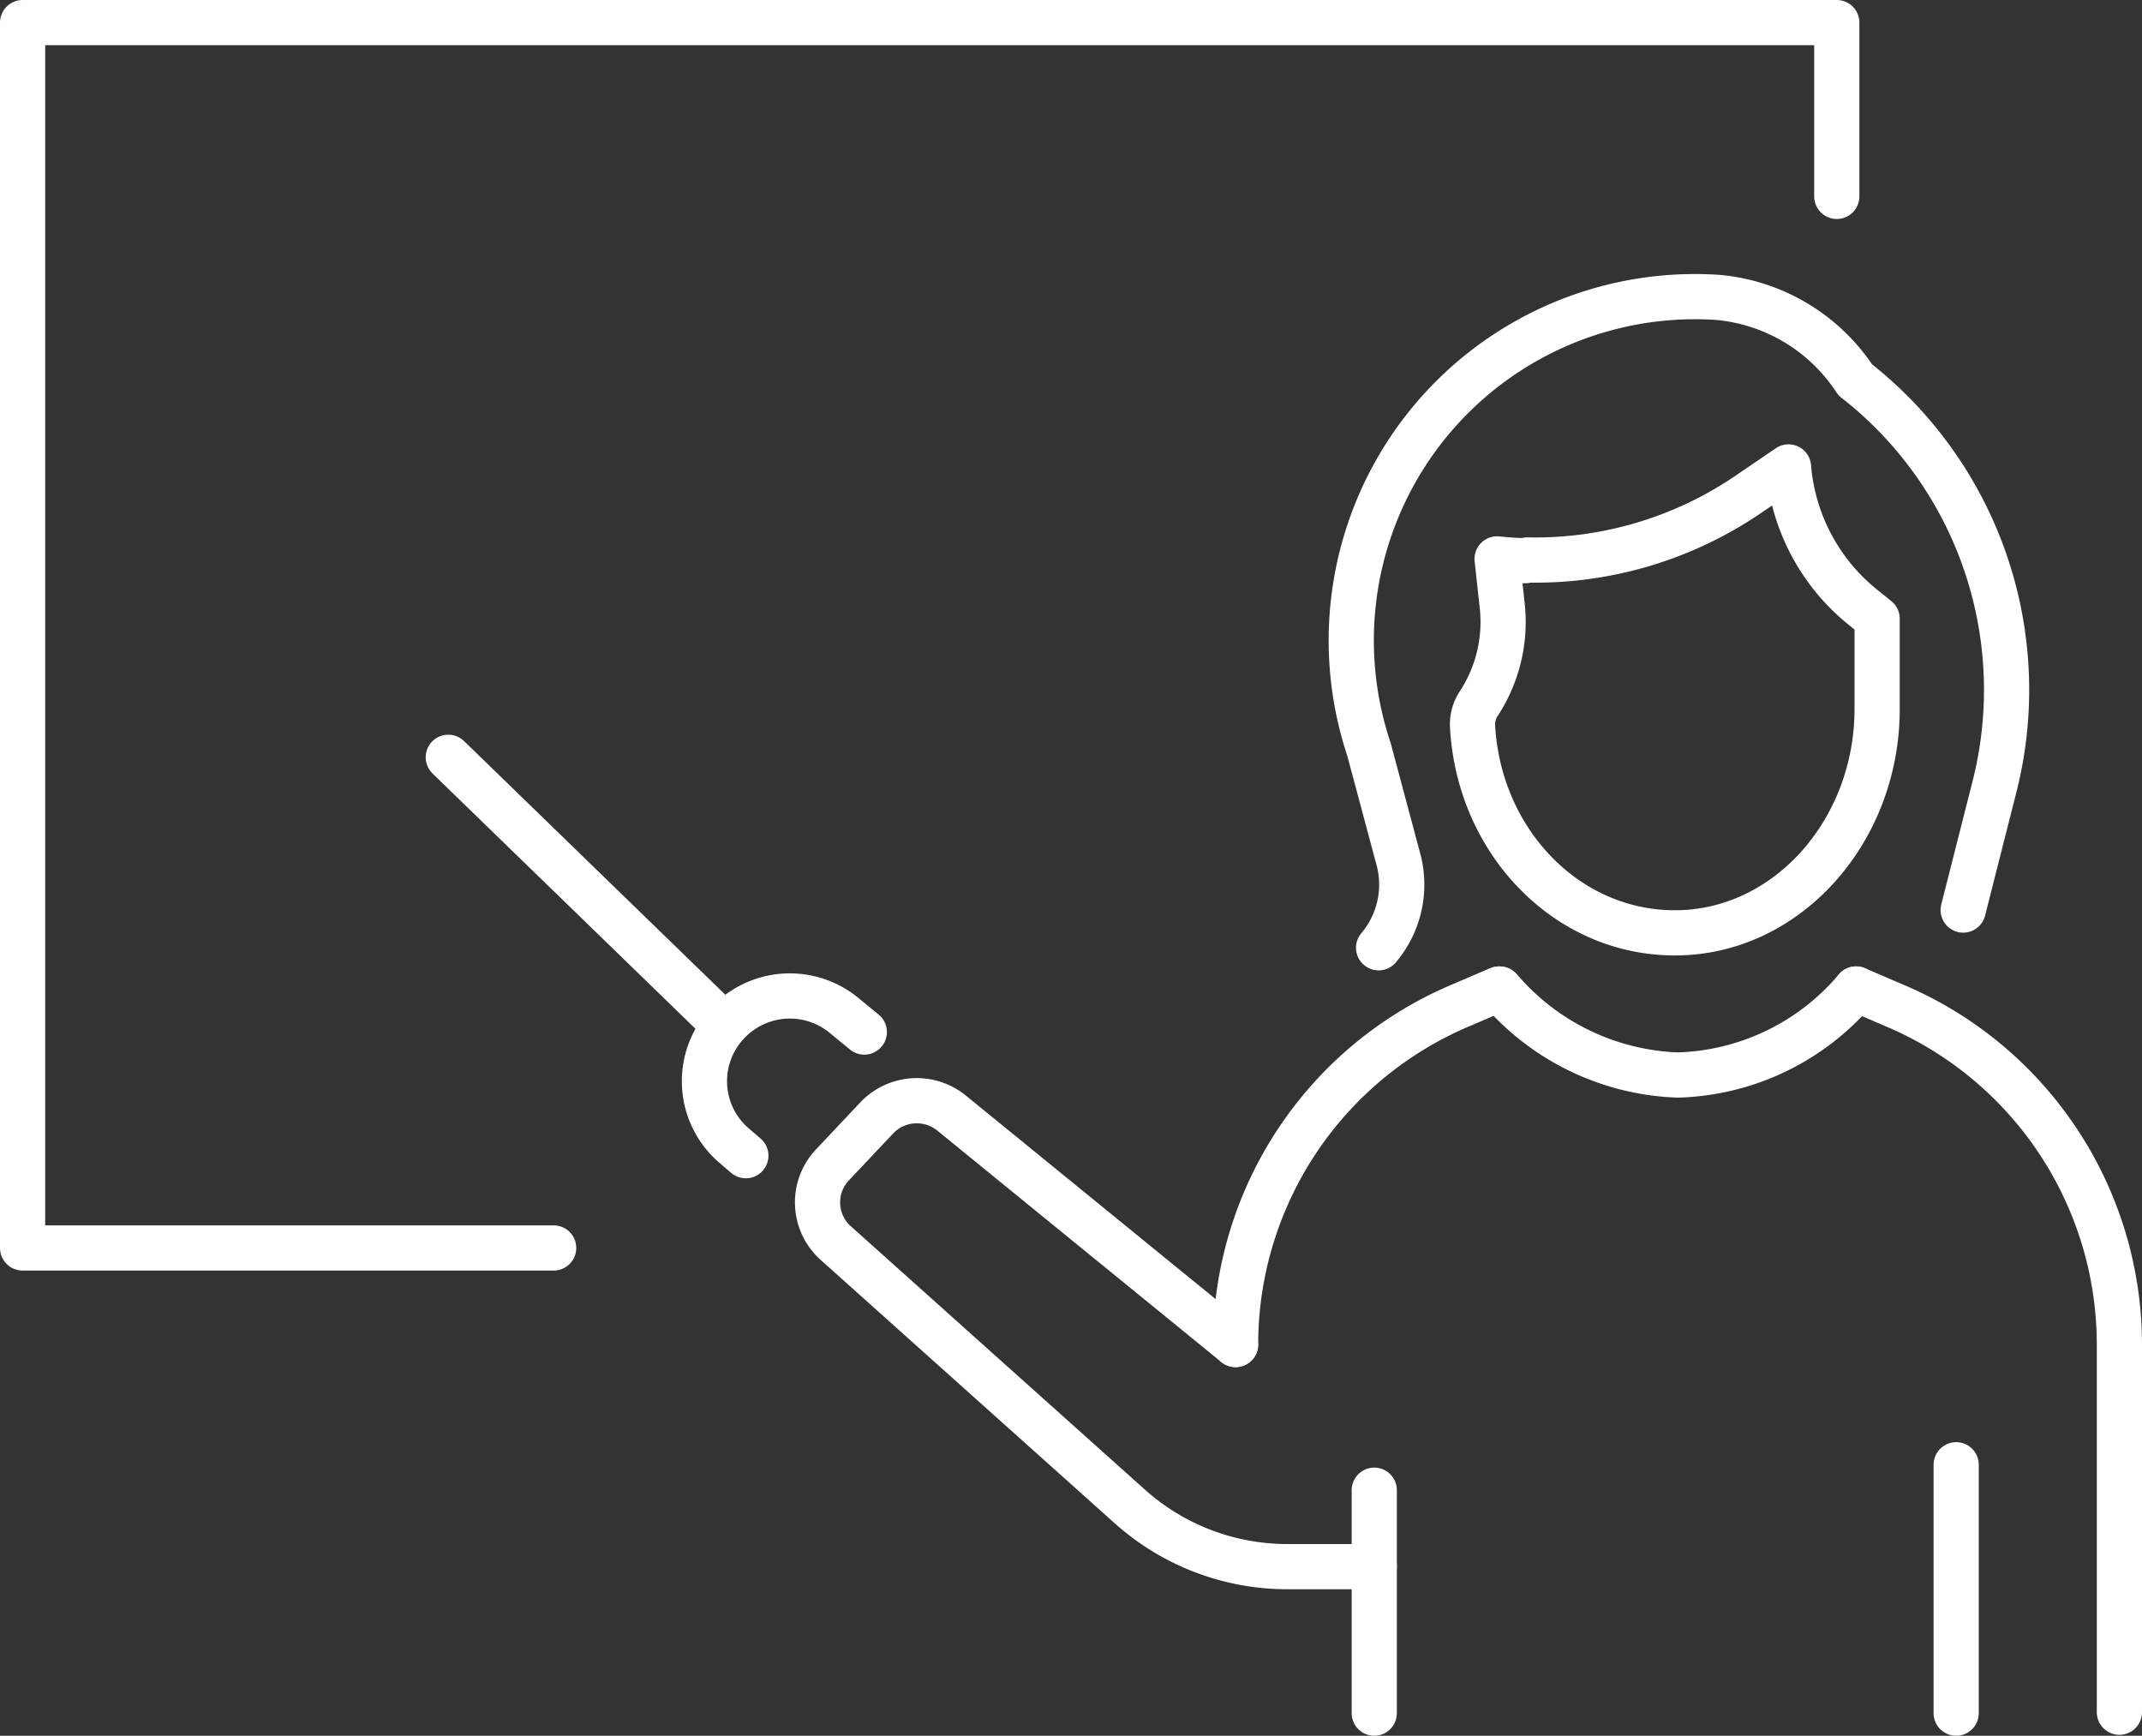
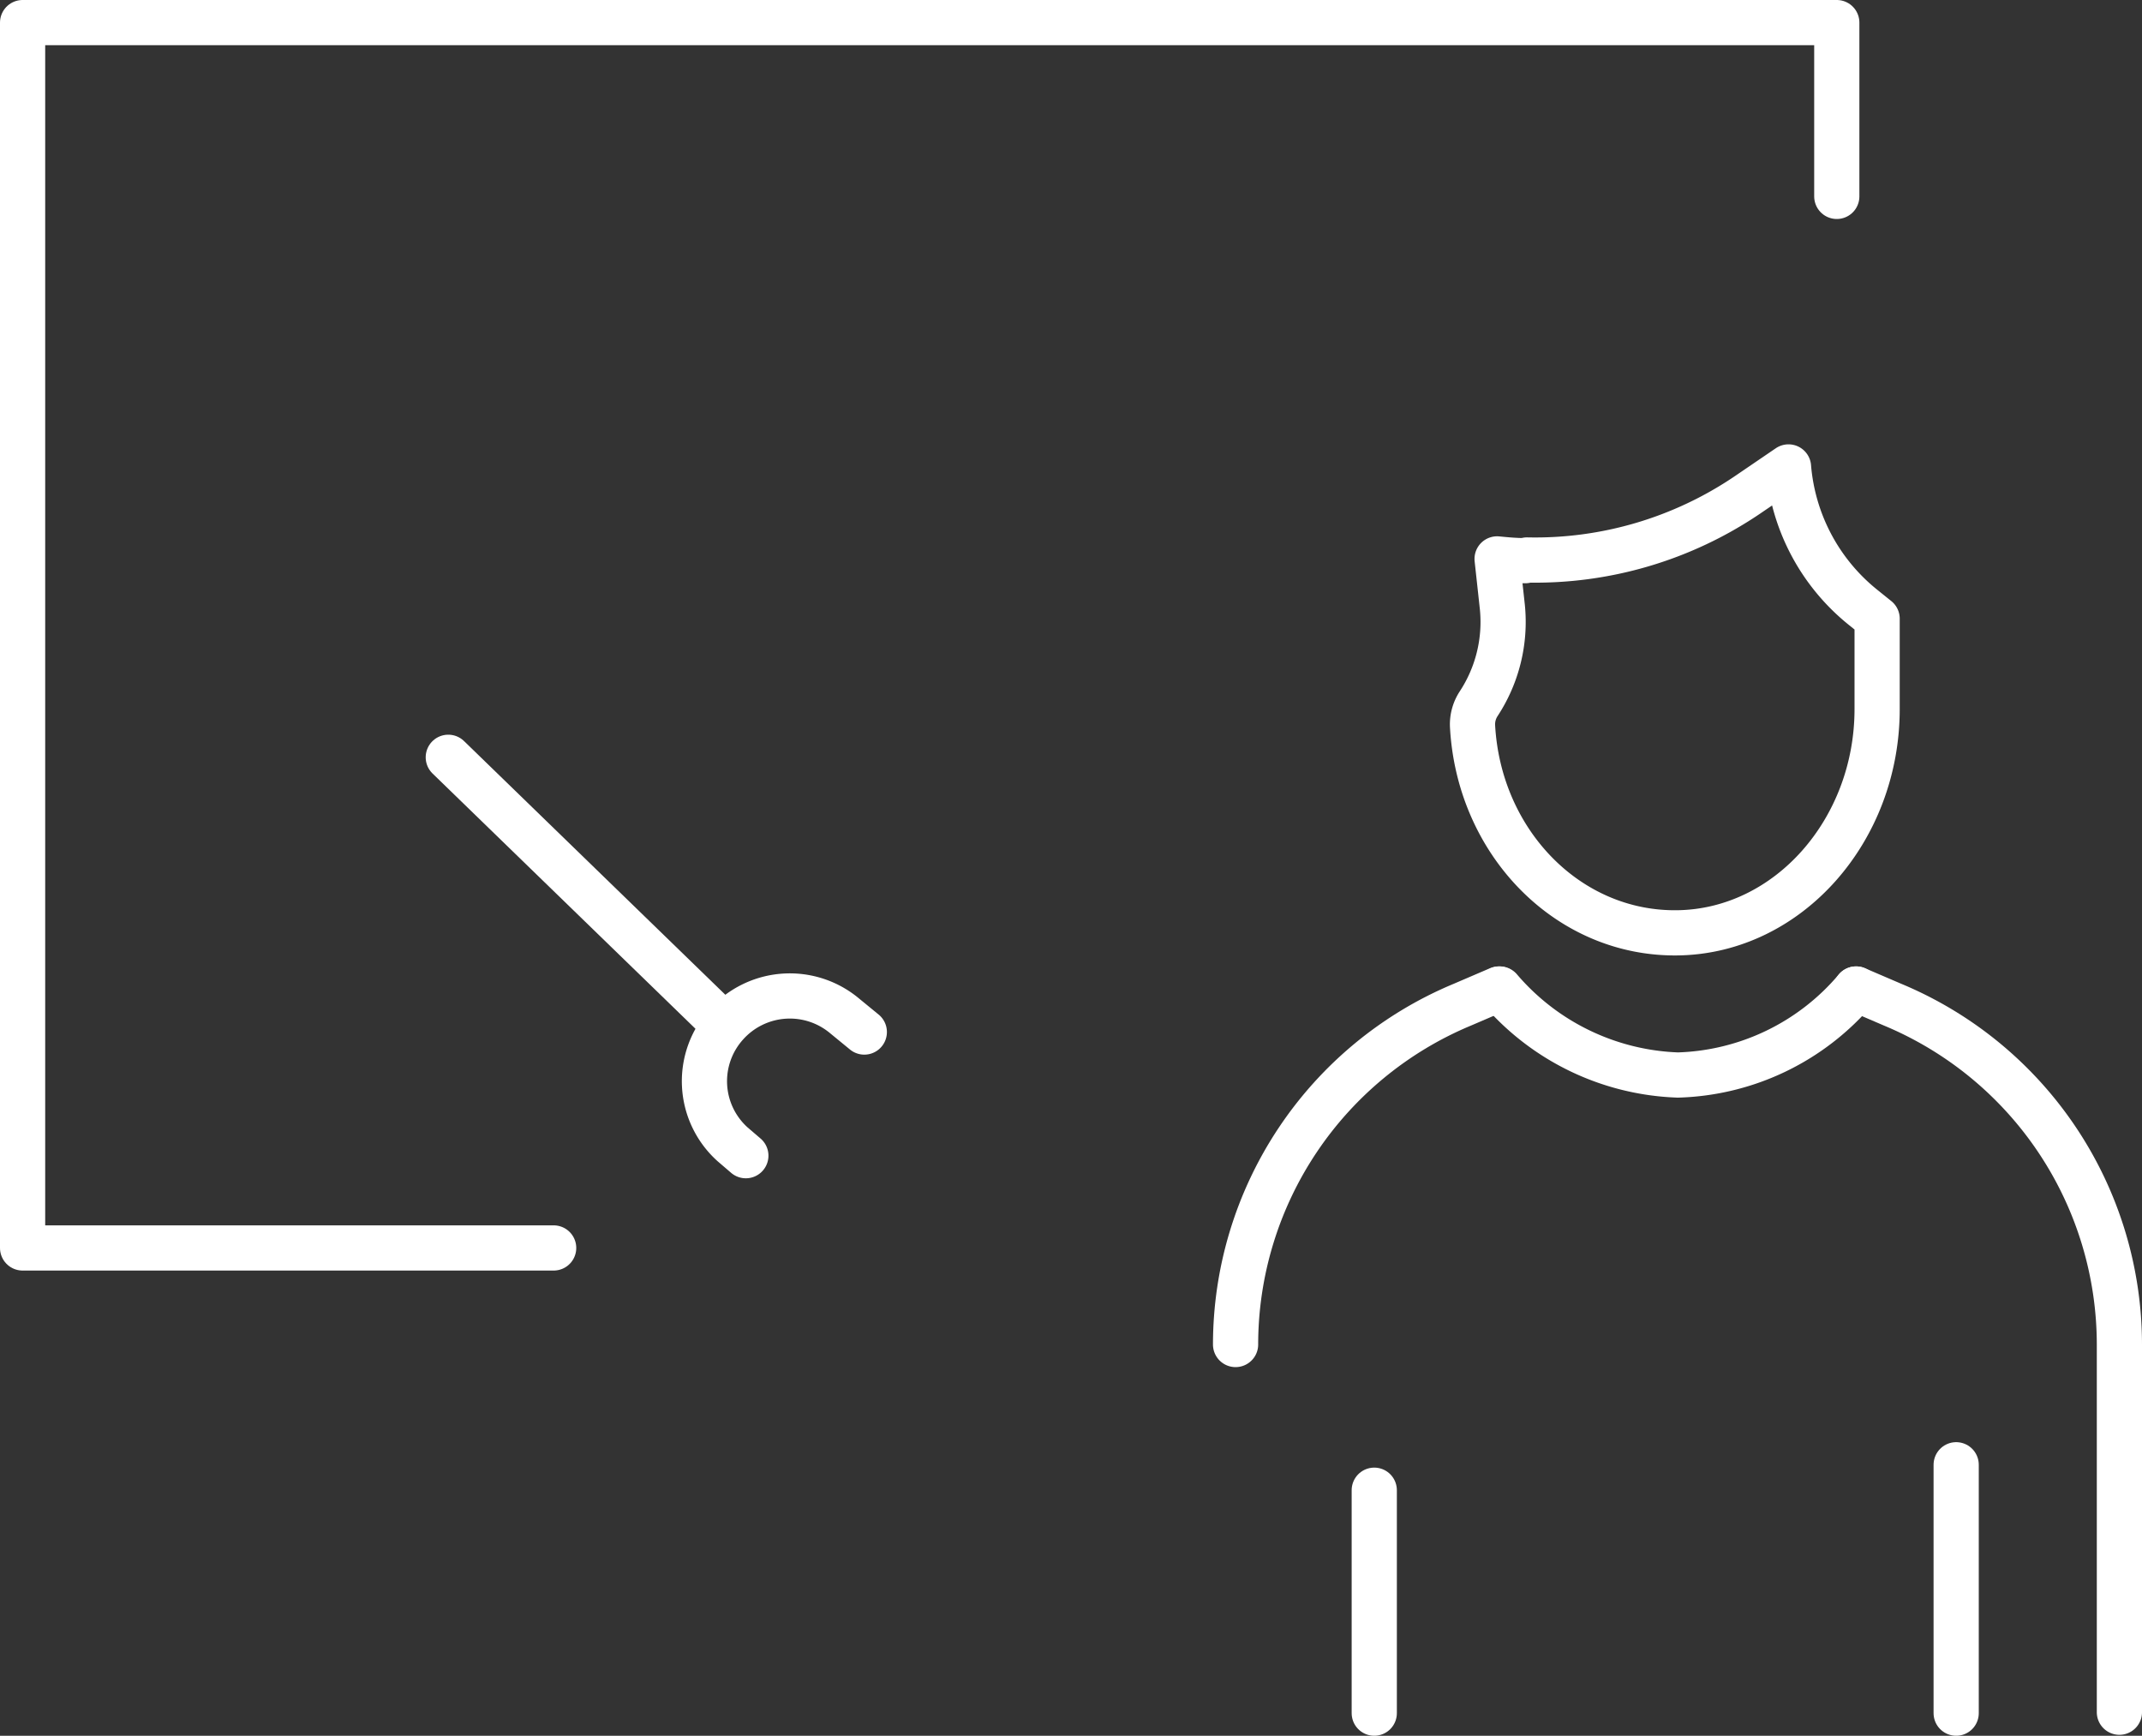
<svg xmlns="http://www.w3.org/2000/svg" width="94.785" height="76.803" viewBox="0 0 94.785 76.803">
  <rect x="0" y="0" width="94.785" height="76.803" fill="#333333" stroke="none" />
  <g id="Icon_1" transform="translate(-64.2 -78.2)">
    <g id="Group_5693" data-name="Group 5693" transform="translate(100.377 121.961)">
      <line id="Line_30" data-name="Line 30" y1="10.991" transform="translate(50.385 21.051)" fill="none" stroke="#fff" stroke-linecap="round" stroke-linejoin="round" stroke-width="2" />
      <line id="Line_31" data-name="Line 31" y1="9.865" transform="translate(24.635 22.177)" fill="none" stroke="#fff" stroke-linecap="round" stroke-linejoin="round" stroke-width="2" />
-       <path id="Path_610" data-name="Path 610" d="M174.27,212.814h0L161.686,202.56a2.441,2.441,0,0,0-3.262.194l-1.981,2.1a2.416,2.416,0,0,0,.117,3.457l13.011,11.652a10.449,10.449,0,0,0,7.03,2.68h3.806" transform="translate(-155.772 -197.084)" fill="none" stroke="#fff" stroke-linecap="round" stroke-linejoin="round" stroke-width="2" />
      <path id="Path_611" data-name="Path 611" d="M215.052,189.3l-1.631.7A16.3,16.3,0,0,0,203.4,205.03" transform="translate(-184.902 -189.3)" fill="none" stroke="#fff" stroke-linecap="round" stroke-linejoin="round" stroke-width="2" />
      <path id="Path_612" data-name="Path 612" d="M274.1,189.3l1.631.7a16.3,16.3,0,0,1,10.02,15.031V221.3" transform="translate(-228.143 -189.3)" fill="none" stroke="#fff" stroke-linecap="round" stroke-linejoin="round" stroke-width="2" />
      <path id="Path_613" data-name="Path 613" d="M233.5,189.3a10.861,10.861,0,0,0,7.884,3.806,10.72,10.72,0,0,0,7.884-3.806" transform="translate(-203.312 -189.3)" fill="none" stroke="#fff" stroke-linecap="round" stroke-linejoin="round" stroke-width="2" />
    </g>
    <path id="Path_614" data-name="Path 614" d="M149.961,191.687l-.854-.7a3.774,3.774,0,0,0-5.243.35h0a3.753,3.753,0,0,0,.272,5.321l.583.5" transform="translate(-47.515 -67.822)" fill="none" stroke="#fff" stroke-linecap="round" stroke-linejoin="round" stroke-width="2" />
    <line id="Line_32" data-name="Line 32" x1="11.962" y1="11.613" transform="translate(84.037 111.708)" fill="none" stroke="#fff" stroke-linecap="round" stroke-linejoin="round" stroke-width="2" />
    <path id="Path_615" data-name="Path 615" d="M88.7,133.419H65.2V79.2h80.279v7.69" fill="none" stroke="#fff" stroke-linecap="round" stroke-linejoin="round" stroke-width="2" />
    <g id="Group_5694" data-name="Group 5694" transform="translate(123.982 91.323)">
-       <path id="Path_616" data-name="Path 616" d="M217.773,139.227a4.327,4.327,0,0,0,.893-3.845l-1.32-4.933h0a15.212,15.212,0,0,1,15.419-20h0a8.138,8.138,0,0,1,6.1,3.651h0a17.4,17.4,0,0,1,6.175,17.943l-1.4,5.515" transform="translate(-216.55 -110.414)" fill="none" stroke="#fff" stroke-linecap="round" stroke-linejoin="round" stroke-width="2" />
      <path id="Path_617" data-name="Path 617" d="M232.73,133.956c-.427,0-.854-.039-1.243-.078h0l.233,2.136a6.59,6.59,0,0,1-1.049,4.272h0a1.668,1.668,0,0,0-.272.971c.272,5.166,4.233,9.244,9.088,9.166,4.894-.078,8.816-4.544,8.816-9.9v-4l-.621-.5a8.9,8.9,0,0,1-3.3-6.214h0l-1.825,1.243a16.741,16.741,0,0,1-9.749,2.874" transform="translate(-225.021 -122.271)" fill="none" stroke="#fff" stroke-linecap="round" stroke-linejoin="round" stroke-width="2" />
    </g>
  </g>
</svg>